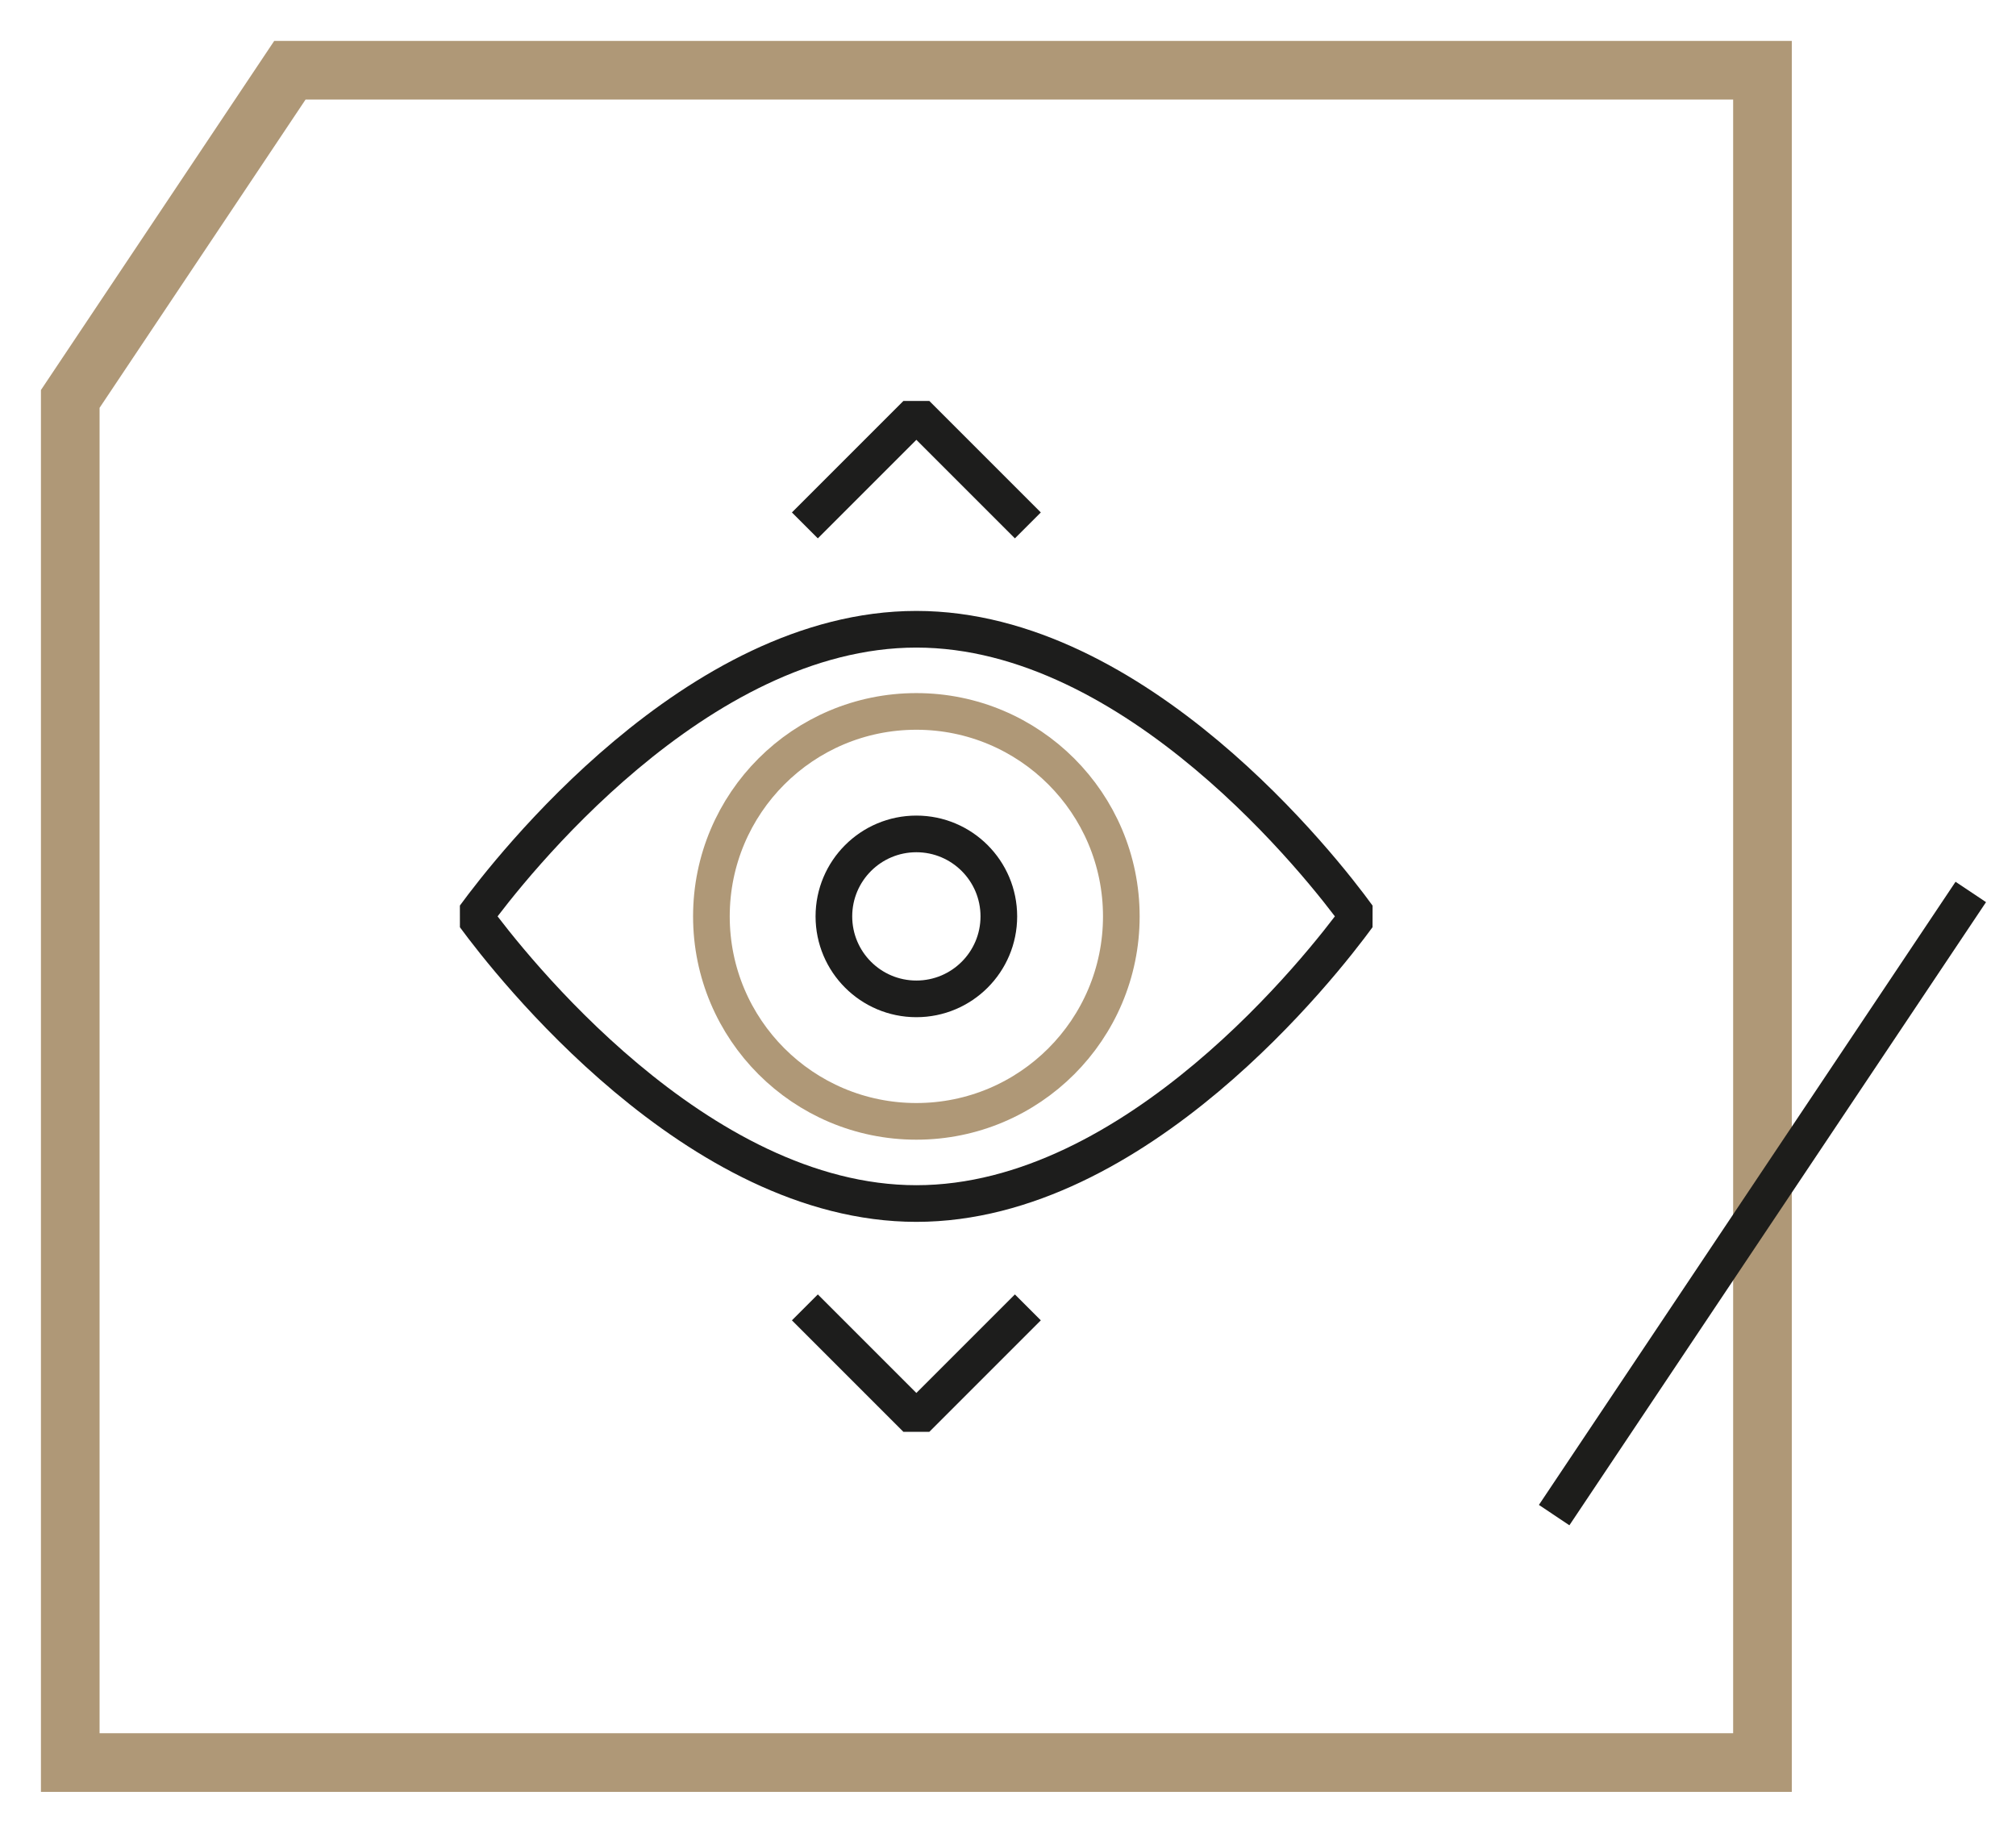
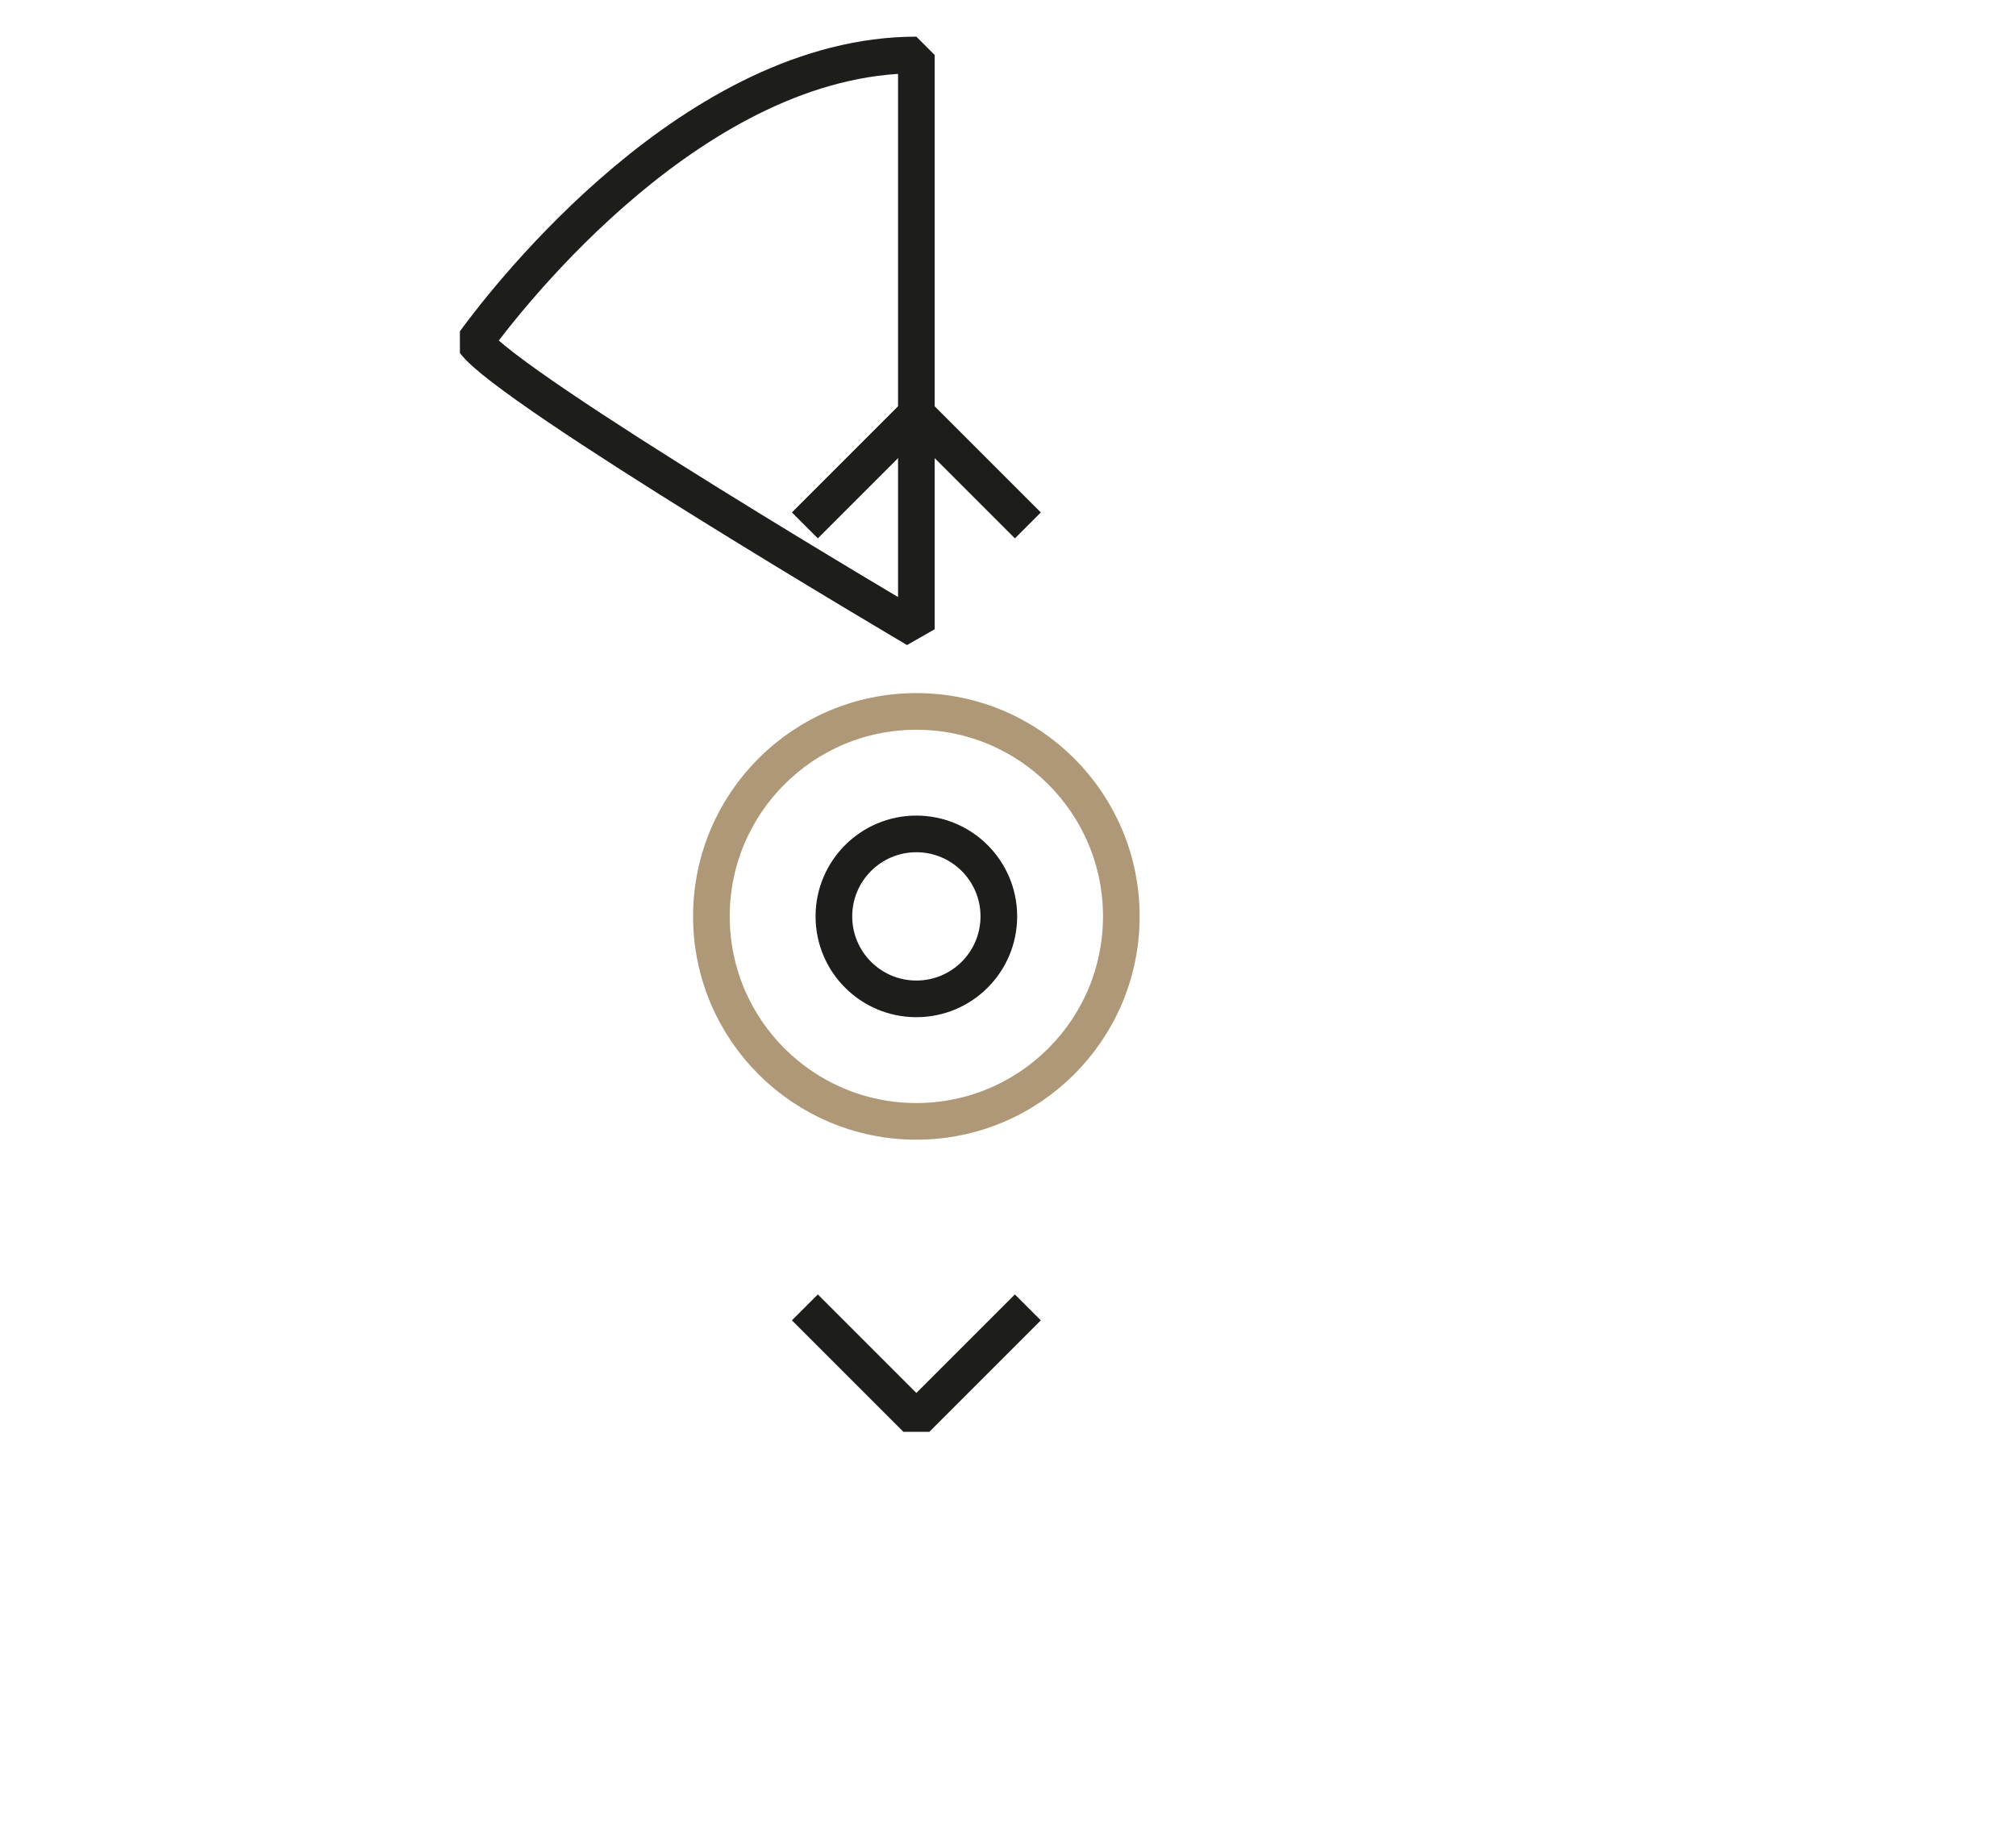
<svg xmlns="http://www.w3.org/2000/svg" viewBox="0 0 66 60">
  <defs>
    <style>
      .cls-1 {
        stroke: #1d1d1b;
      }

      .cls-1, .cls-2, .cls-3 {
        stroke-width: 1.2px;
      }

      .cls-1, .cls-2, .cls-3, .cls-4 {
        fill: none;
      }

      .cls-1, .cls-3, .cls-4 {
        stroke-miterlimit: 10;
      }

      .cls-2 {
        stroke: #1d1d1c;
        stroke-linejoin: bevel;
      }

      .cls-3, .cls-4 {
        stroke: #af9877;
      }

      .cls-4 {
        stroke-width: 1.92px;
      }
    </style>
  </defs>
  <g id="Warstwa_1" data-name="Warstwa 1">
-     <path class="cls-4" d="M57.7,2.3H9.49L2.3,13.06V57.7H57.7V2.3Z" />
-   </g>
+     </g>
  <g id="Warstwa_2" data-name="Warstwa 2">
    <g>
      <circle class="cls-2" cx="30" cy="30" r="2.7" />
      <circle class="cls-3" cx="30" cy="30" r="6.71" />
-       <path class="cls-2" d="M30,20.6c7.2,0,13.32,7.84,14.45,9.4-1.14,1.56-7.25,9.4-14.45,9.4s-13.32-7.85-14.46-9.4c1.14-1.56,7.25-9.4,14.46-9.4Z" />
+       <path class="cls-2" d="M30,20.6s-13.32-7.85-14.46-9.4c1.14-1.56,7.25-9.4,14.46-9.4Z" />
    </g>
    <g>
      <polyline class="cls-2" points="33.65 17.2 30 13.55 26.35 17.2" />
      <polyline class="cls-2" points="26.35 42.8 30 46.45 33.65 42.8" />
    </g>
-     <line class="cls-1" x1="64.52" y1="29.2" x2="50.88" y2="49.6" />
  </g>
</svg>